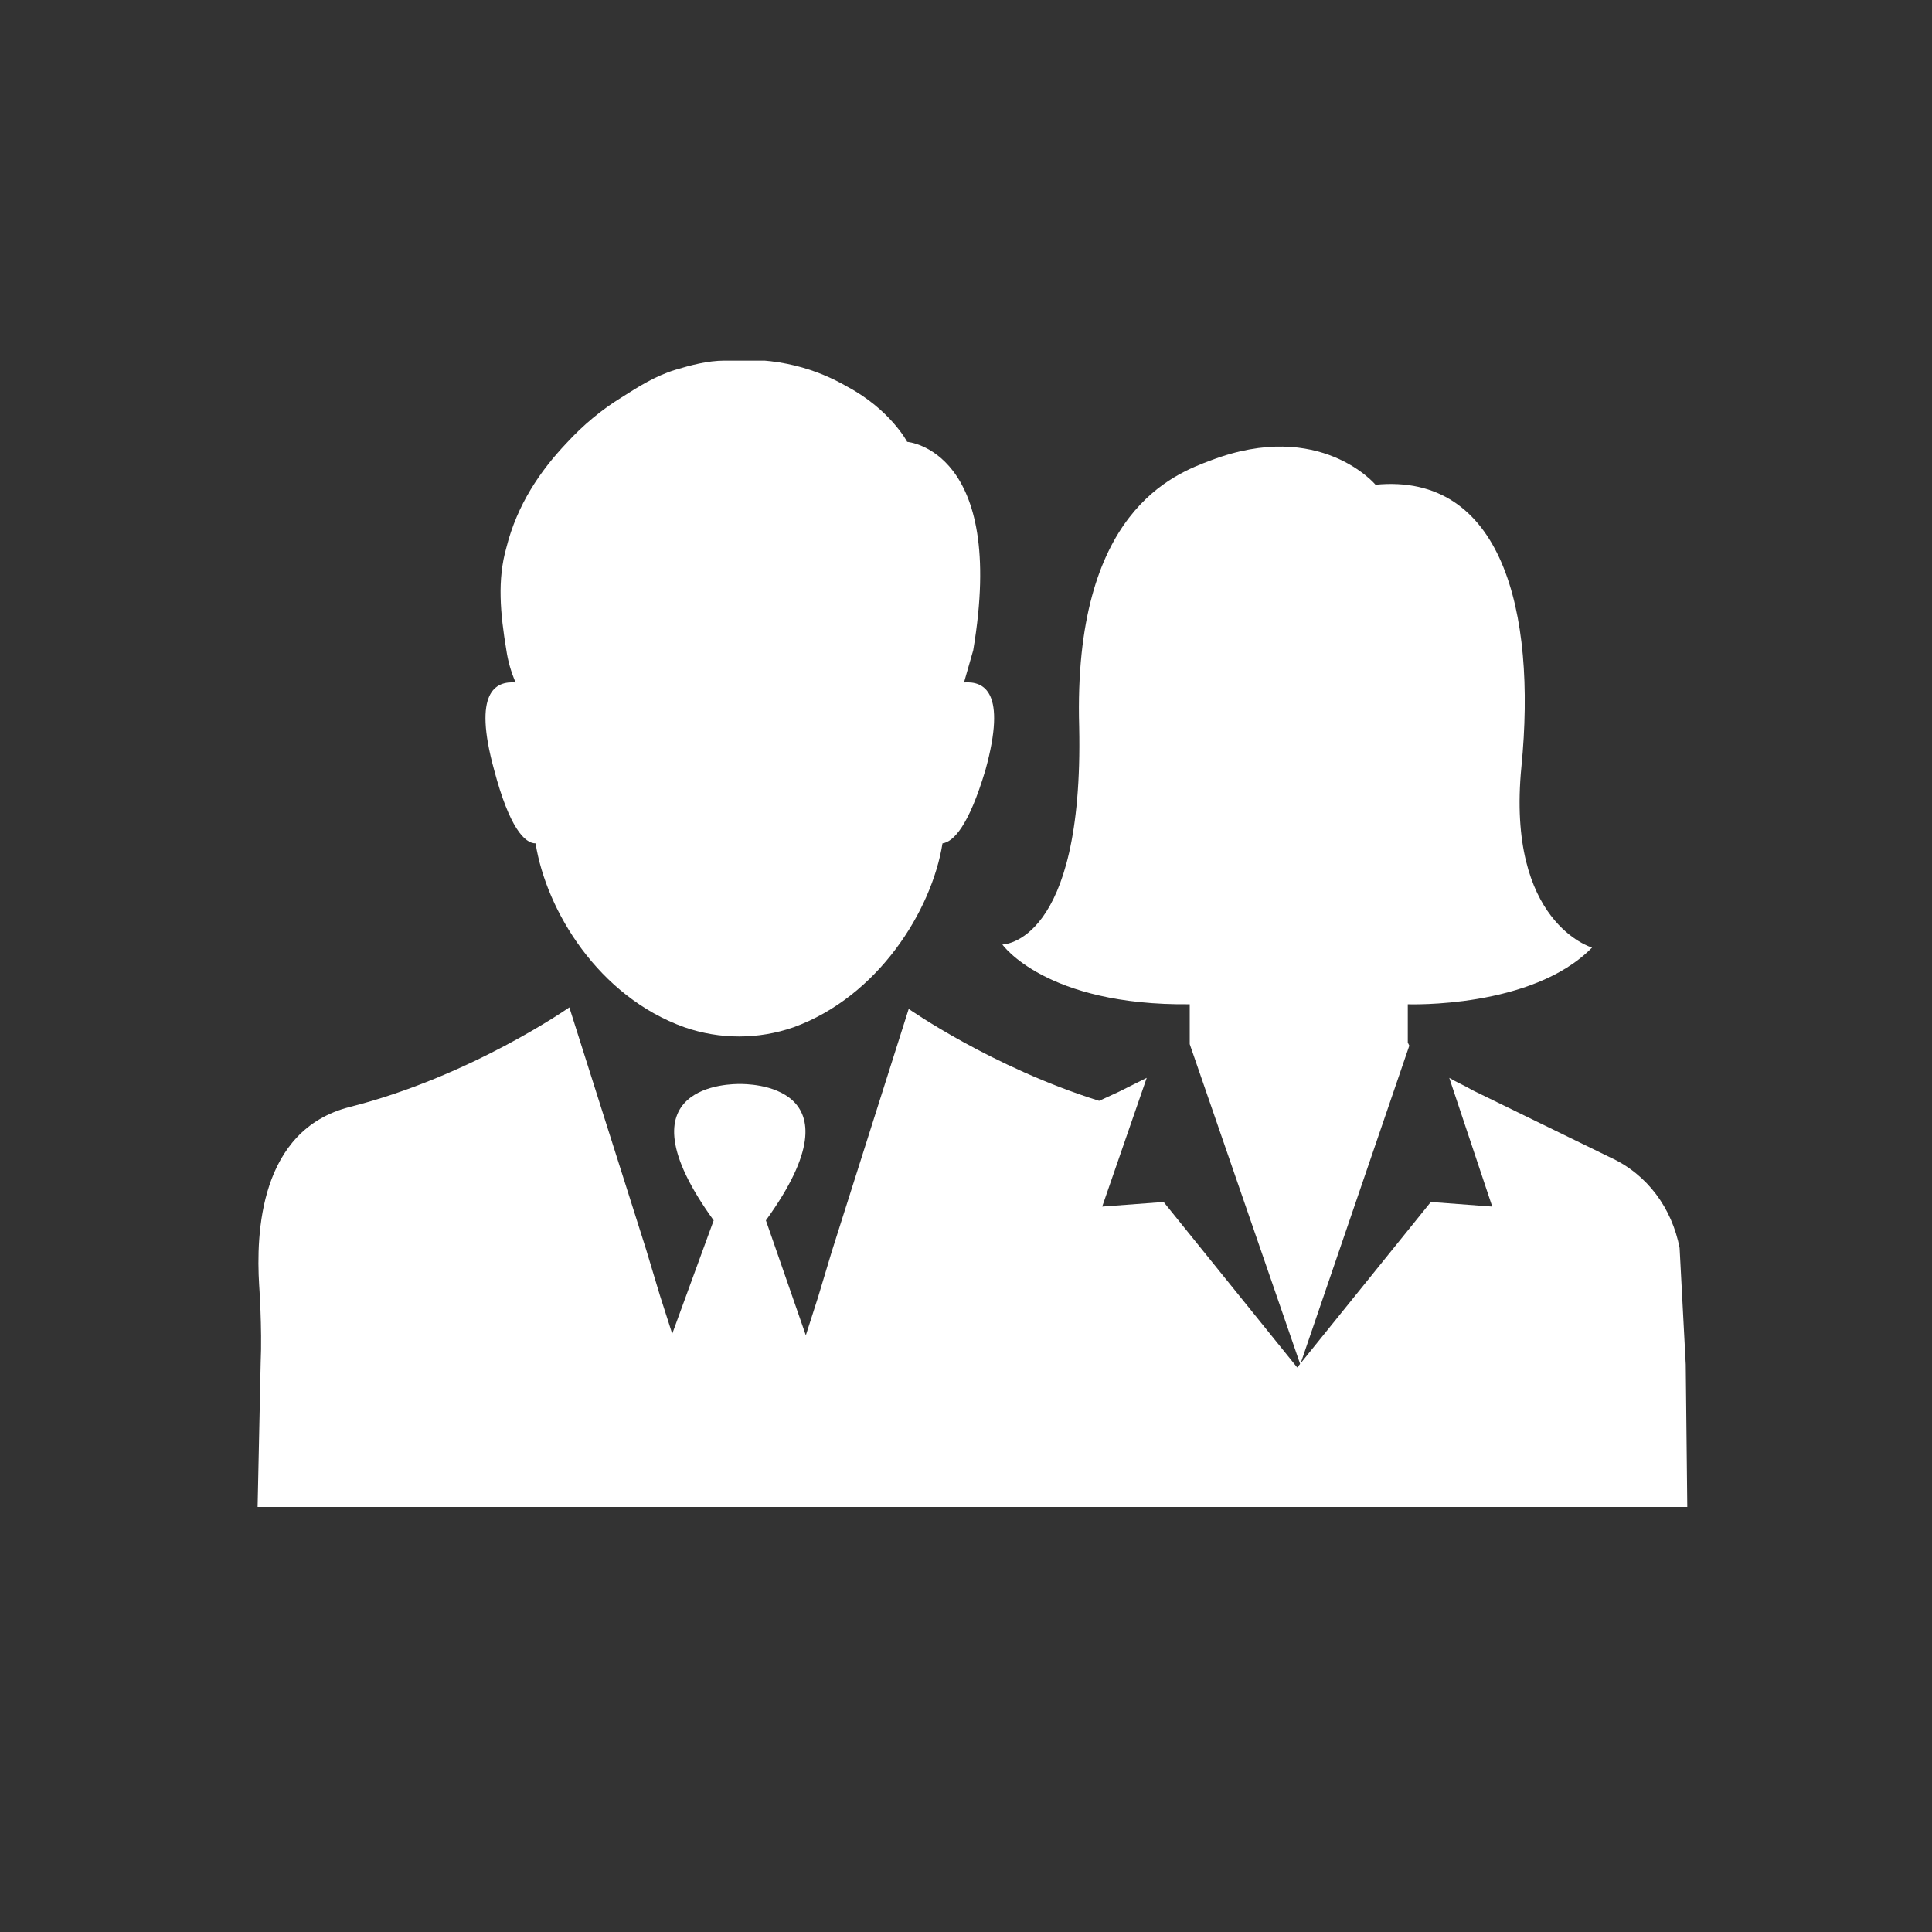
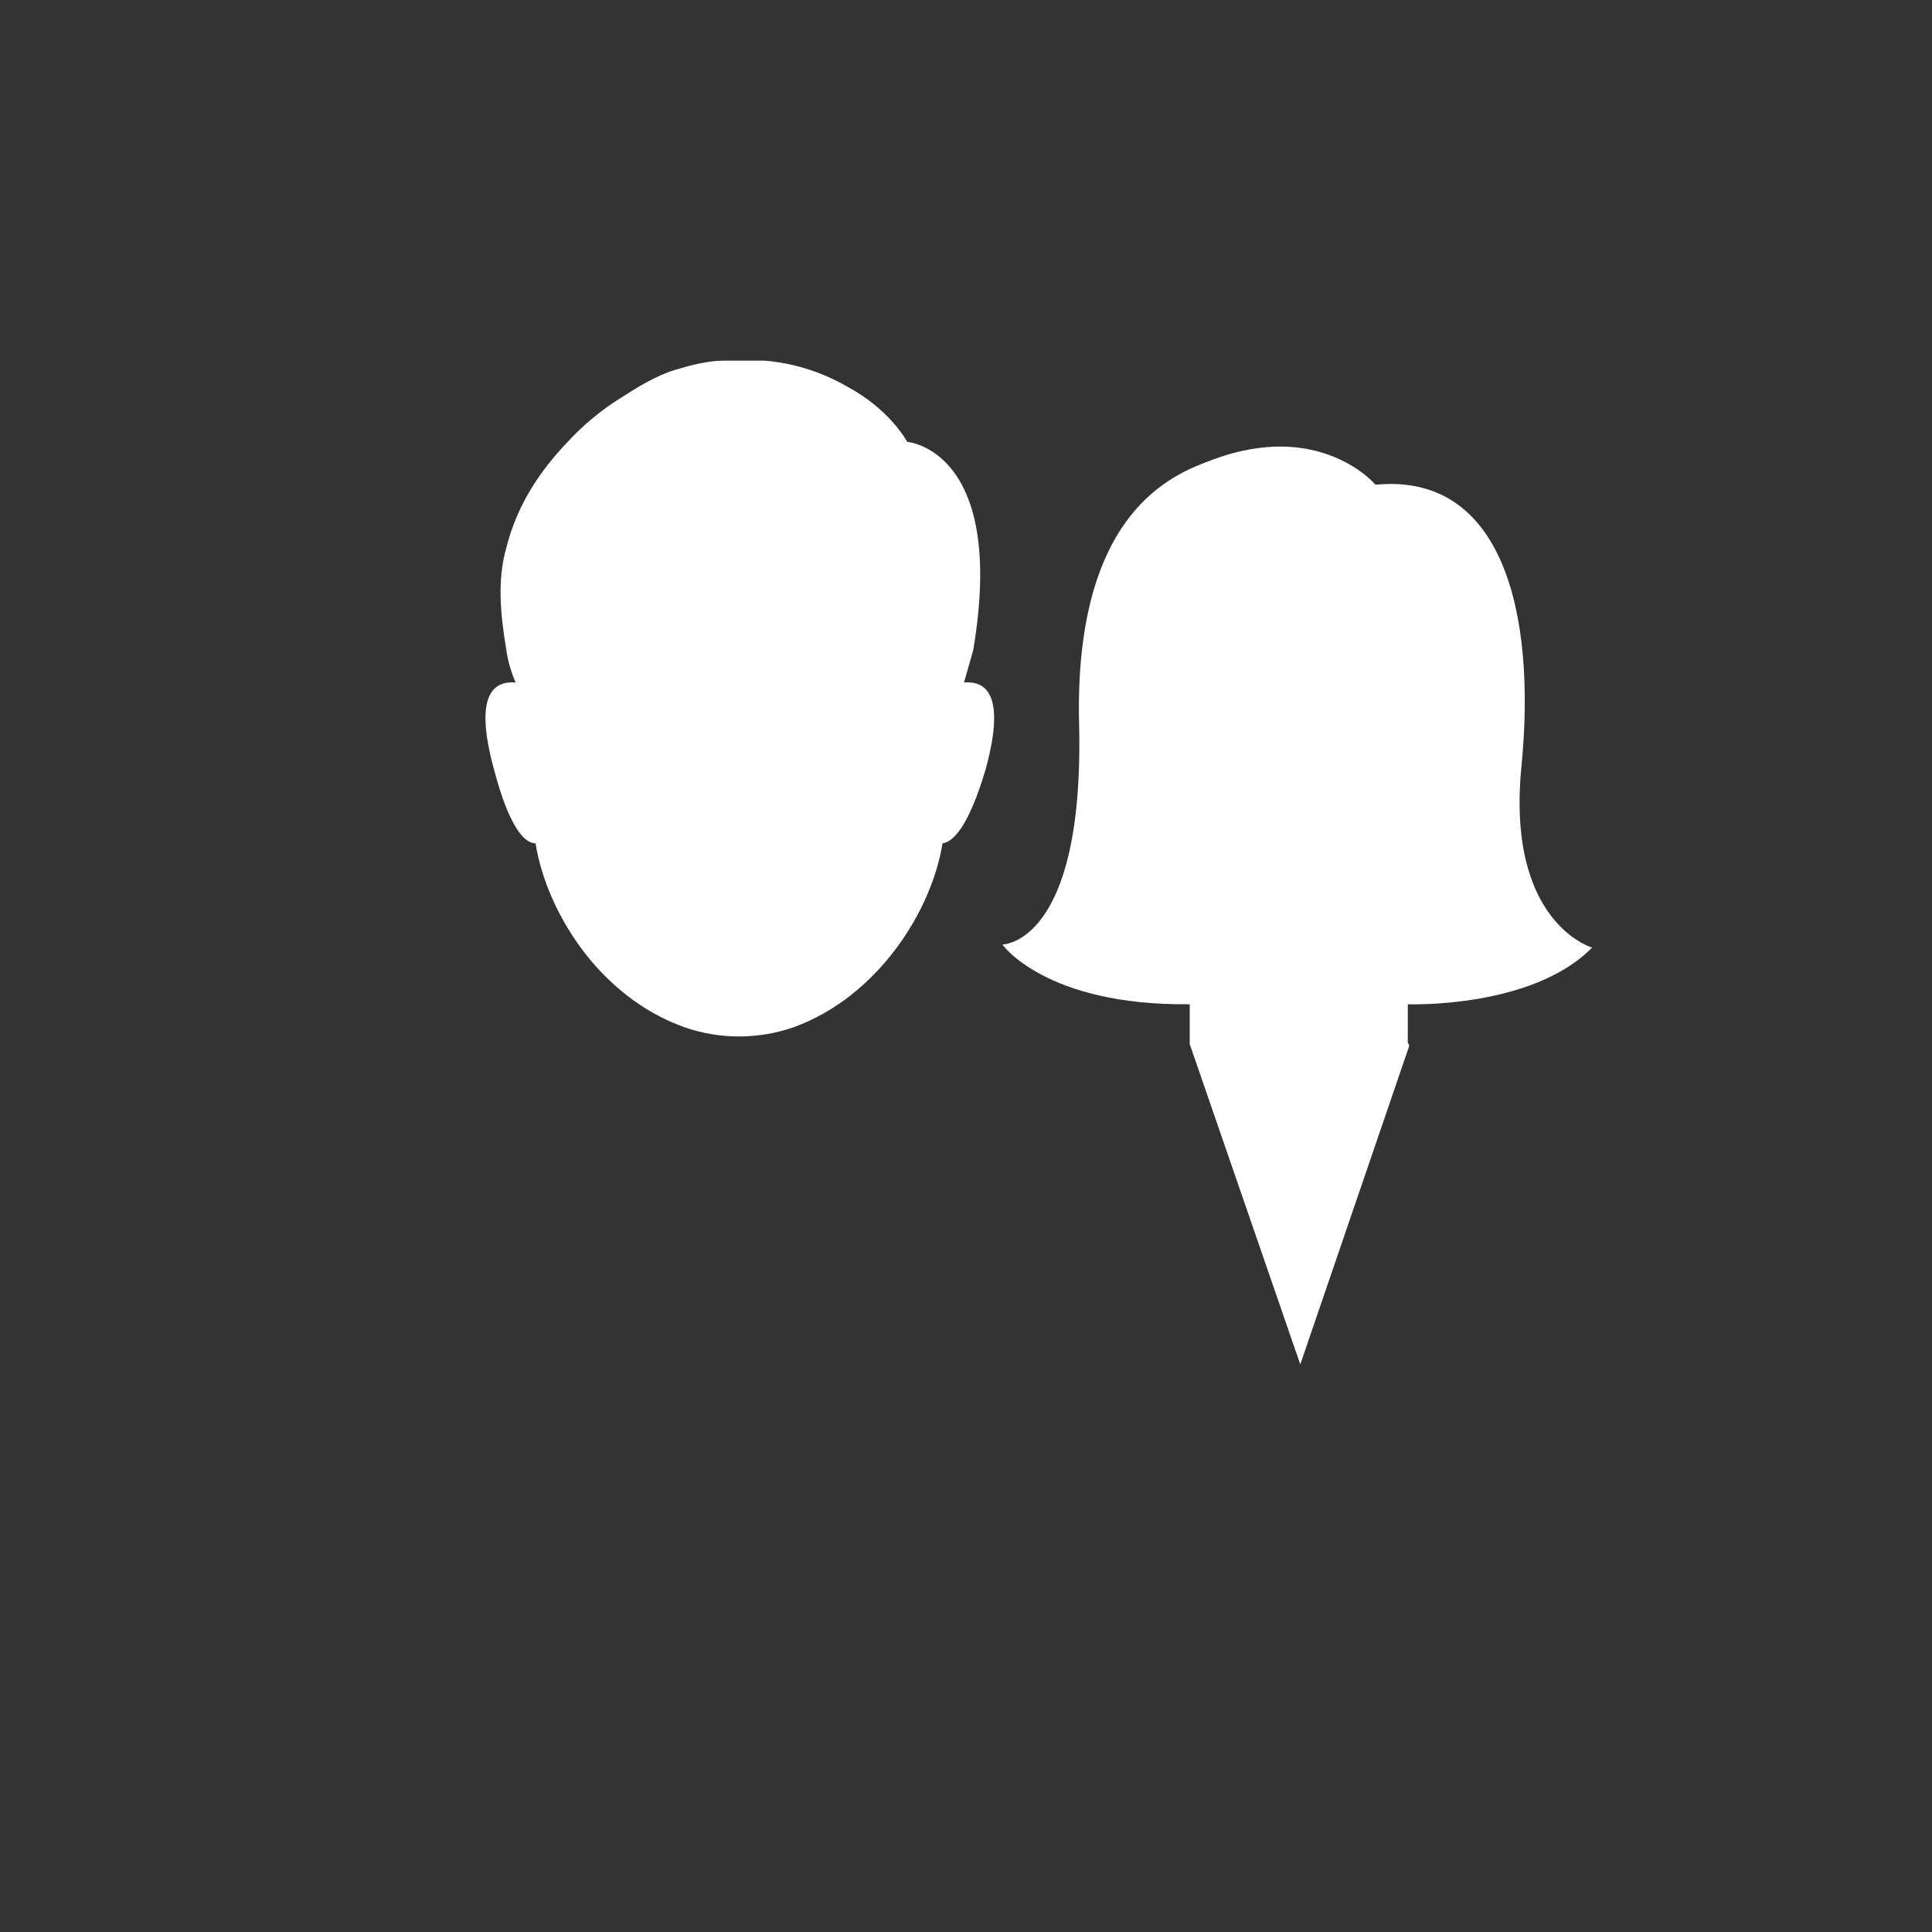
<svg xmlns="http://www.w3.org/2000/svg" width="150" height="150" viewBox="0 0 150 150" fill="none">
  <rect x="0" y="0" width="150" height="150" fill="#333333" stroke="none" />
  <g clip-path="url(#clip0_669_23)">
    <path d="M109.3 80.945V77.971C109.3 77.971 118.957 78.328 123.607 73.569C123.607 73.569 116.931 71.665 118.123 59.528C119.315 47.392 116.573 36.683 106.796 37.635C106.796 37.635 102.504 32.519 94.039 35.732C91.178 36.802 83.309 39.658 83.786 56.435C84.143 73.331 77.824 73.331 77.824 73.331C77.824 73.331 81.163 78.09 92.37 77.971V81.064L100.954 105.932L109.419 81.183L109.3 80.945Z" fill="white" />
    <path d="M41.581 65.479C42.415 70.714 46.469 77.377 53.146 79.757C55.888 80.709 58.869 80.709 61.611 79.757C68.168 77.377 72.341 70.714 73.176 65.479C74.01 65.36 75.203 64.17 76.514 59.768C78.183 53.7 76.395 52.867 74.845 52.986C75.083 52.153 75.322 51.32 75.56 50.487C78.183 34.9 70.434 34.305 70.434 34.305C70.434 34.305 69.122 31.807 65.784 30.022C63.518 28.713 60.419 27.642 56.246 27.999C54.934 27.999 53.623 28.356 52.43 28.713C50.88 29.189 49.569 30.022 48.257 30.855C46.708 31.807 45.277 32.996 43.965 34.424C41.938 36.566 40.15 39.184 39.315 42.515C38.6 45.014 38.839 47.632 39.315 50.487C39.435 51.32 39.673 52.153 40.031 52.986C38.481 52.867 36.692 53.7 38.362 59.768C39.554 64.289 40.746 65.479 41.581 65.479Z" fill="white" />
-     <path d="M130.881 105.934L130.404 96.891C129.808 93.798 127.9 91.18 125.039 89.871L114.308 84.636C113.712 84.279 113.116 84.041 112.52 83.684L115.858 93.679L111.089 93.322L100.716 106.172L90.344 93.322L85.575 93.679L89.032 83.684L86.886 84.755L85.336 85.469C76.99 82.851 70.552 78.33 70.552 78.33L64.591 97.129L63.518 100.699L62.564 103.674L59.464 94.75C67.214 84.041 57.914 84.16 57.437 84.16C56.96 84.16 47.661 84.041 55.41 94.75L52.191 103.555L51.237 100.58L50.164 97.01L44.203 78.211C44.203 78.211 36.572 83.565 27.154 85.945C20.119 87.73 19.881 95.821 20.119 99.747C20.119 99.747 20.358 103.079 20.238 105.815L20 117H131L130.881 105.934Z" fill="white" />
  </g>
  <defs>
    <clipPath id="clip0_669_23">
      <rect width="111" height="89" fill="white" transform="translate(20 28)" />
    </clipPath>
  </defs>
</svg>